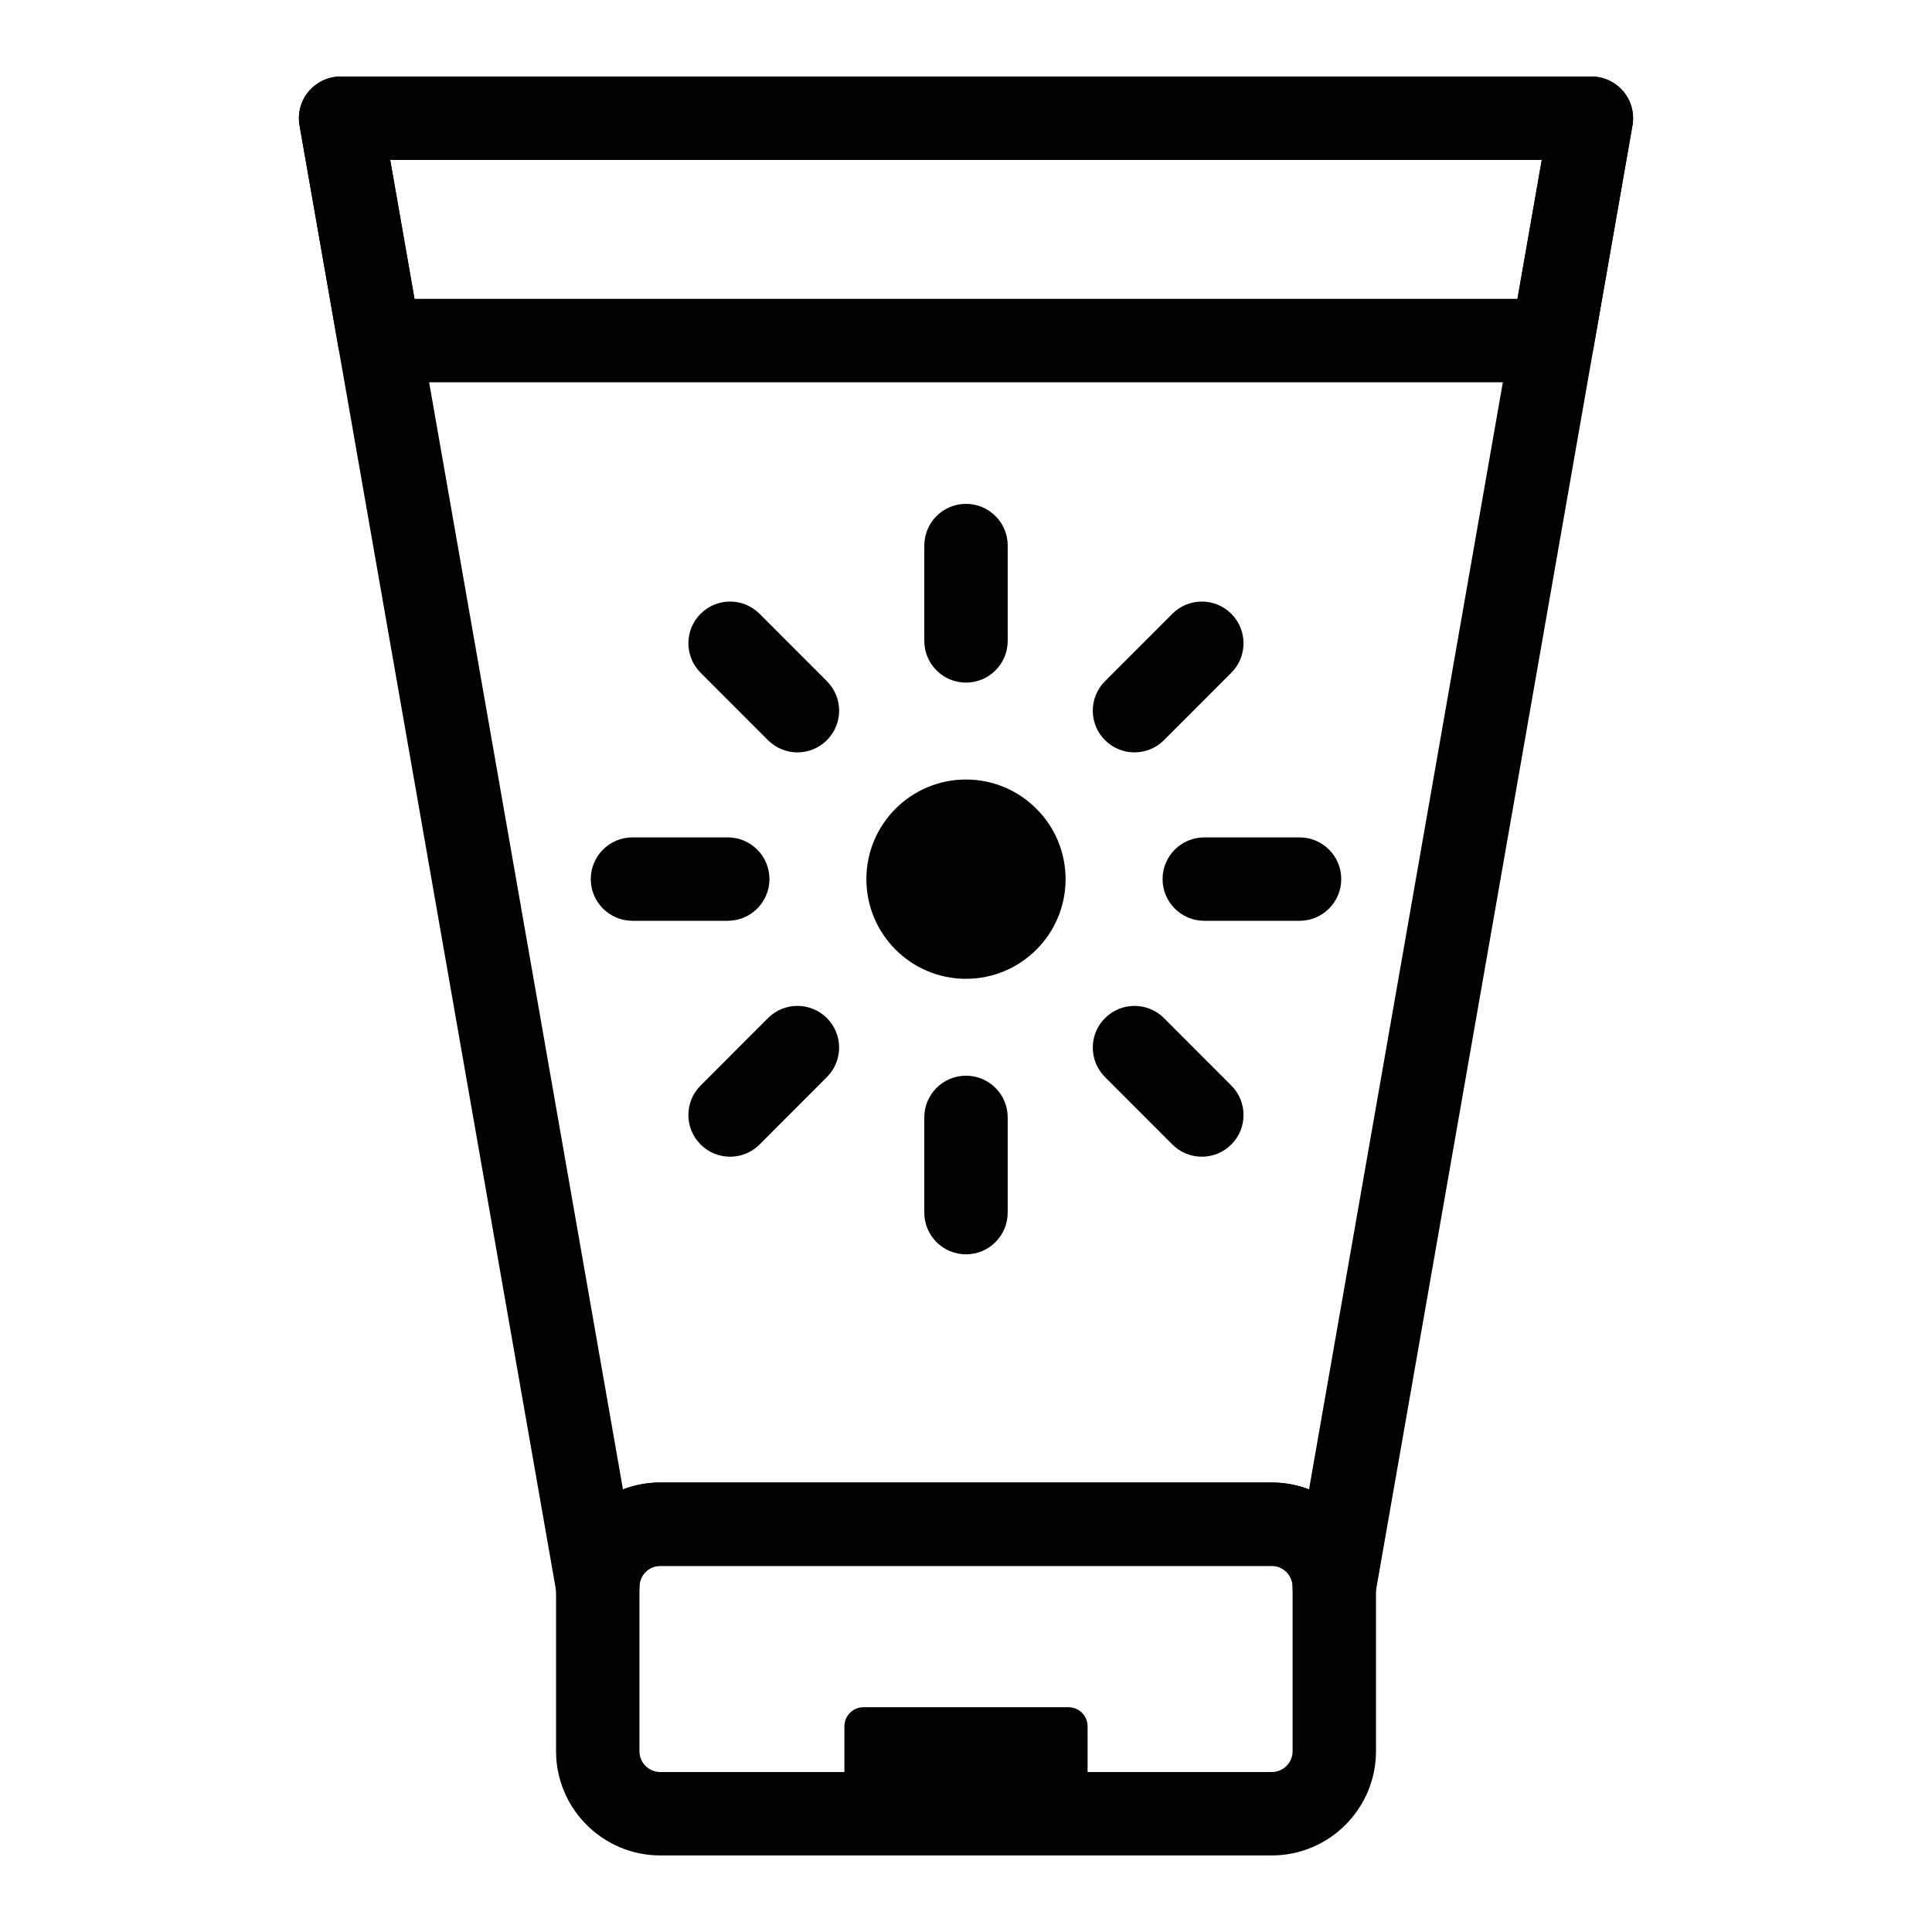
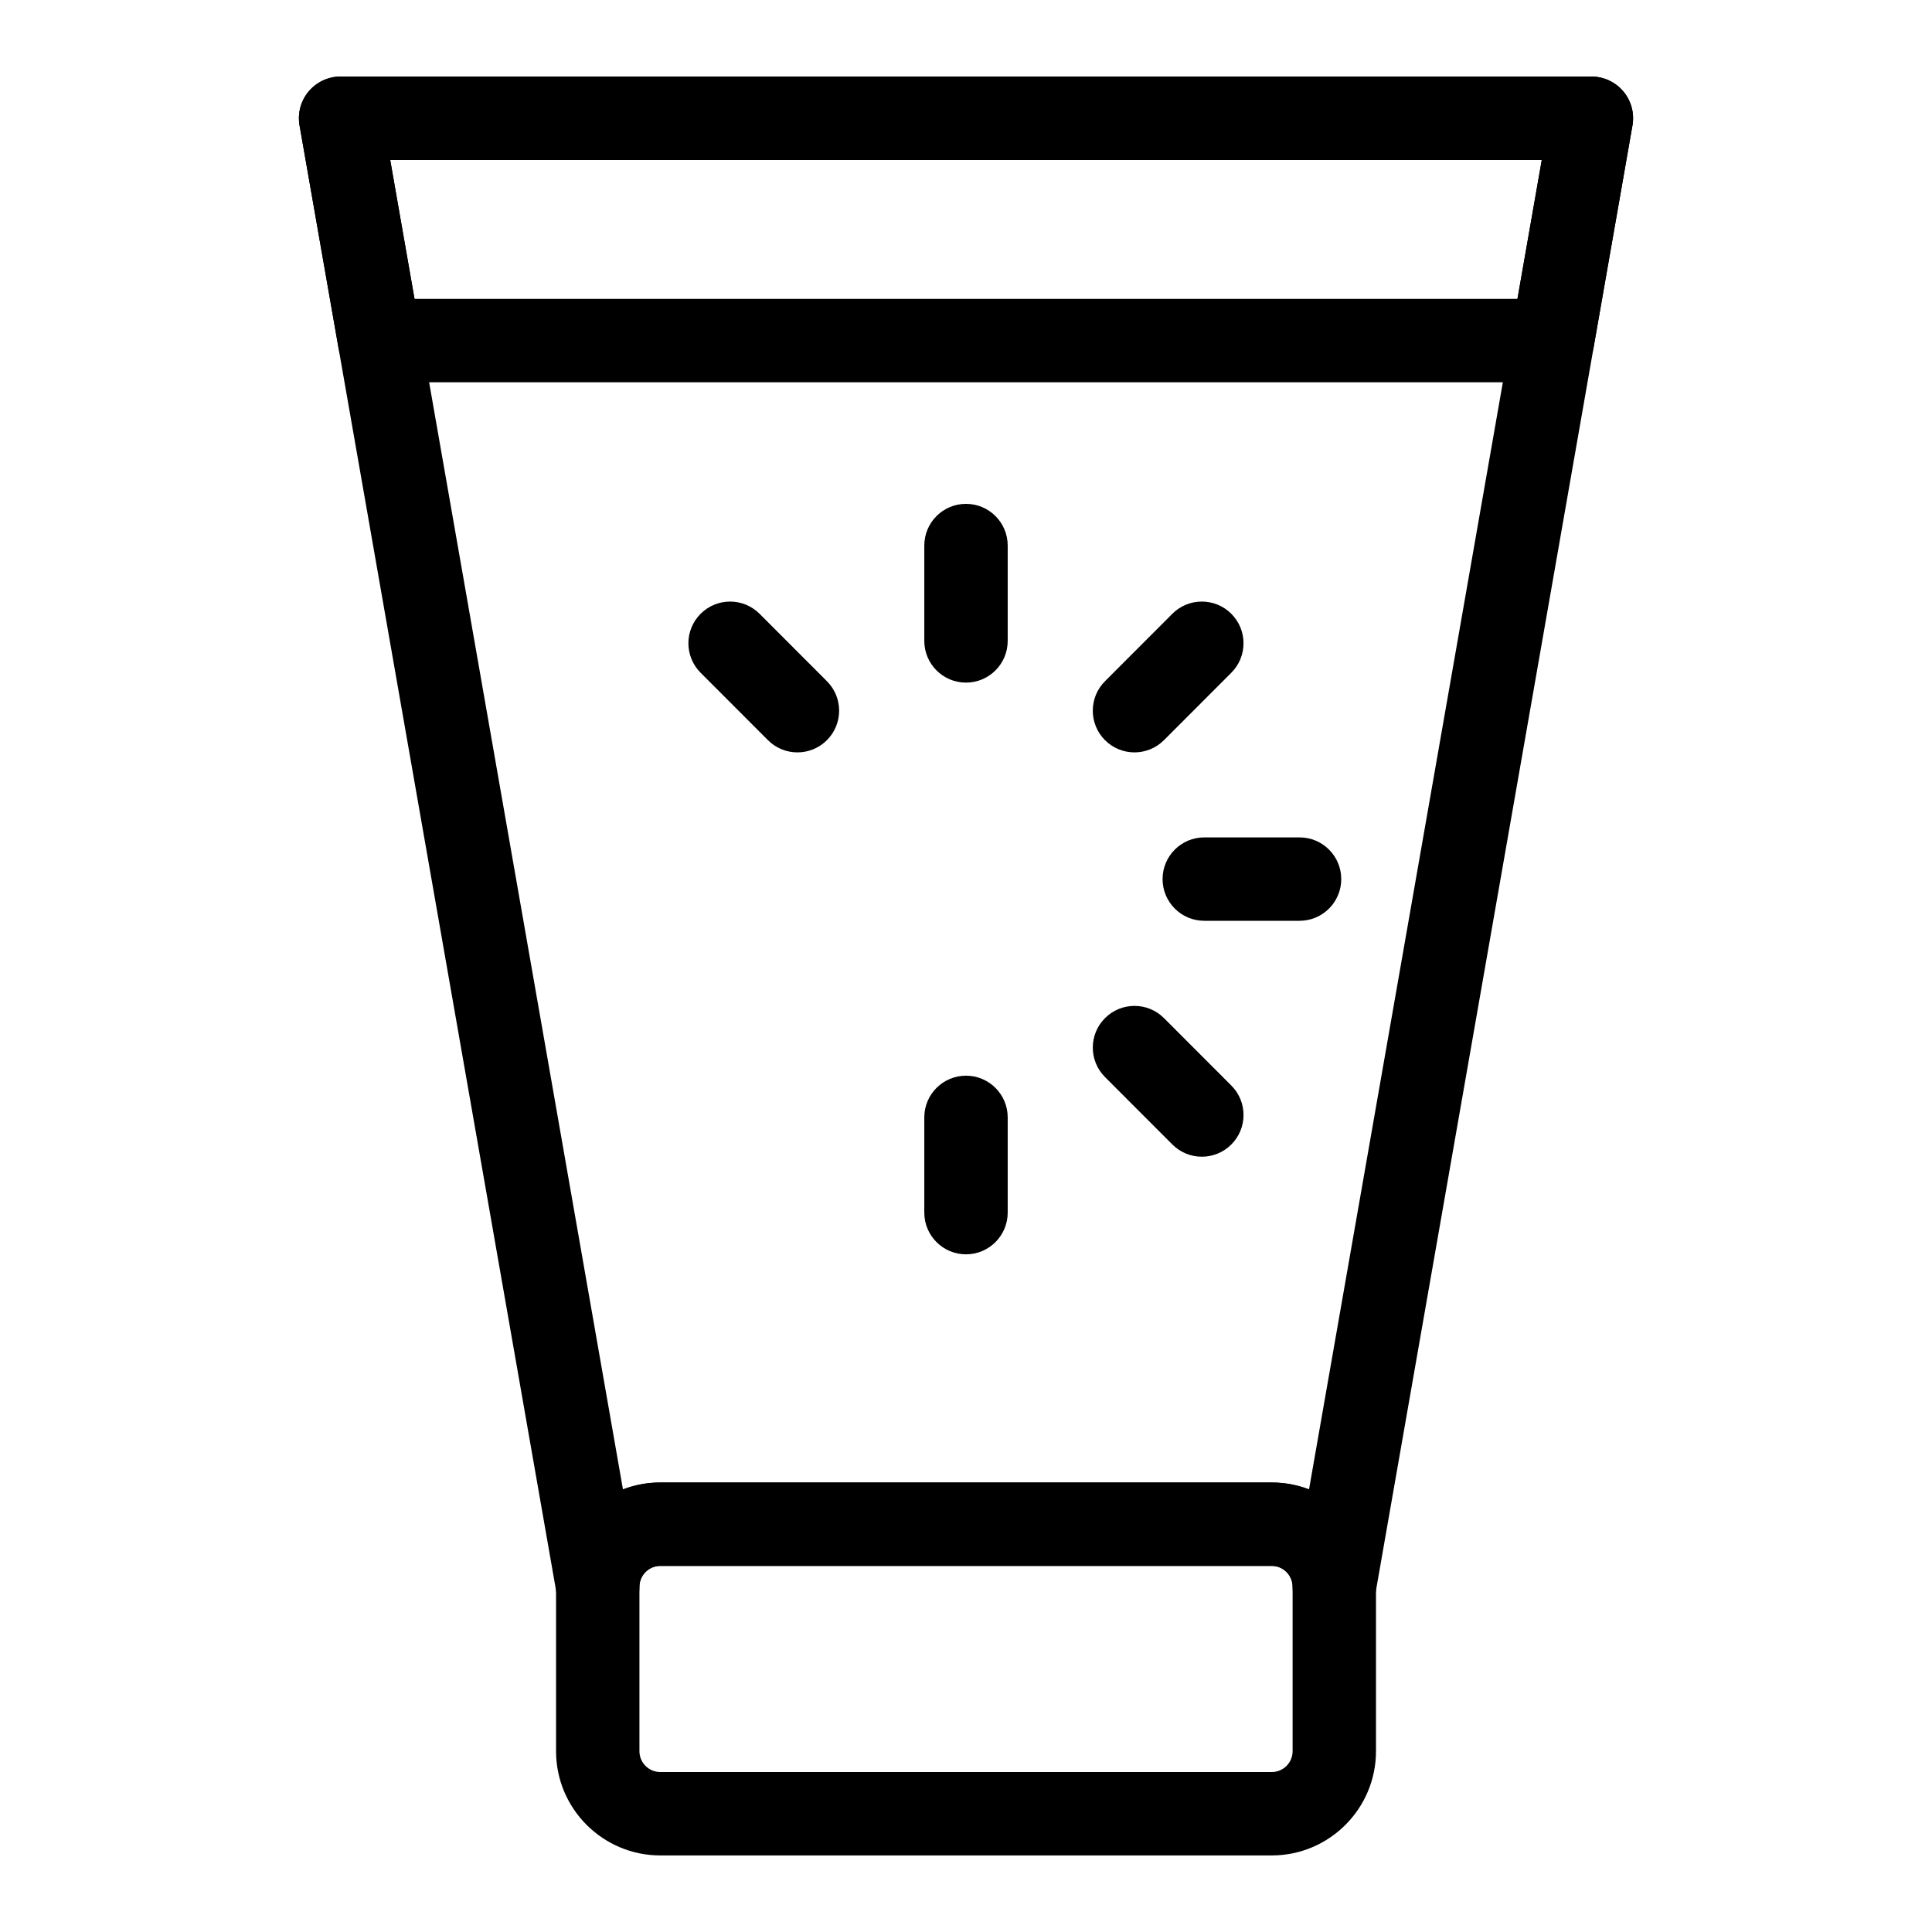
<svg xmlns="http://www.w3.org/2000/svg" fill="#000000" width="800px" height="800px" version="1.1" viewBox="144 144 512 512">
  <g>
    <path d="m481.03 635.71h-162.05c-15.23 0-27.621-12.395-27.621-27.621v-43.586c0-15.23 12.395-27.621 27.621-27.621h162.05c15.23 0 27.621 12.395 27.621 27.621v43.586c0 15.227-12.395 27.621-27.621 27.621zm-162.05-76.734c-3.043 0-5.523 2.481-5.523 5.523v43.586c0 3.043 2.481 5.523 5.523 5.523h162.05c3.043 0 5.523-2.481 5.523-5.523v-43.586c0-3.043-2.481-5.523-5.523-5.523z" />
    <path d="m497.61 575.55c-0.316 0-0.641-0.016-0.965-0.043-5.711-0.496-10.094-5.273-10.094-11.008 0-3.043-2.481-5.523-5.523-5.523h-162.05c-3.043 0-5.523 2.481-5.523 5.523 0 5.734-4.379 10.508-10.094 11.008-5.746 0.555-10.848-3.461-11.84-9.102l-68.137-389.17c-0.562-3.215 0.324-6.516 2.422-9.012 2.102-2.496 5.195-3.941 8.461-3.941h331.47c3.266 0 6.359 1.445 8.461 3.941 2.102 2.496 2.984 5.797 2.426 9.012l-68.137 389.17c-0.938 5.324-5.562 9.145-10.879 9.145zm-178.63-38.672h162.05c3.473 0 6.805 0.648 9.875 1.828l61.684-352.33h-305.18l61.684 352.33c3.074-1.18 6.402-1.828 9.879-1.828z" />
    <path d="m555.42 245.31h-310.84c-5.367 0-9.957-3.856-10.883-9.145l-10.316-58.93c-0.562-3.215 0.324-6.516 2.422-9.012 2.102-2.496 5.195-3.941 8.461-3.941h331.47c3.266 0 6.359 1.445 8.461 3.941 2.102 2.496 2.984 5.797 2.426 9.012l-10.316 58.93c-0.93 5.285-5.519 9.145-10.883 9.145zm-301.57-22.102h292.29l6.445-36.832-305.18 0.004z" />
-     <path d="m426.39 376.98c0 14.578-11.816 26.414-26.395 26.414s-26.395-11.836-26.395-26.414c0-14.559 11.816-26.398 26.395-26.398 14.574 0.004 26.395 11.84 26.395 26.398z" />
    <path d="m400 324.9c-6.102 0-11.051-4.949-11.051-11.051v-25.27c0-6.102 4.949-11.051 11.051-11.051s11.051 4.949 11.051 11.051v25.27c-0.004 6.102-4.953 11.051-11.051 11.051z" />
    <path d="m400 476.41c-6.102 0-11.051-4.949-11.051-11.051v-25.238c0-6.102 4.949-11.051 11.051-11.051s11.051 4.949 11.051 11.051v25.242c-0.004 6.098-4.953 11.047-11.051 11.047z" />
    <path d="m488.39 388.02h-25.246c-6.102 0-11.051-4.949-11.051-11.051s4.949-11.051 11.051-11.051h25.25c6.102 0 11.051 4.949 11.051 11.051-0.004 6.106-4.953 11.051-11.055 11.051z" />
-     <path d="m336.86 388.02h-25.25c-6.102 0-11.051-4.949-11.051-11.051s4.949-11.051 11.051-11.051h25.25c6.102 0 11.051 4.949 11.051 11.051-0.004 6.106-4.953 11.051-11.051 11.051z" />
    <path d="m462.5 450.54c-2.828 0-5.66-1.078-7.82-3.246l-17.848-17.867c-4.309-4.316-4.309-11.309 0.016-15.625 4.301-4.301 11.309-4.316 15.625 0.016l17.848 17.867c4.309 4.316 4.309 11.309-0.016 15.625-2.152 2.152-4.981 3.231-7.805 3.231z" />
    <path d="m355.33 343.39c-2.828 0-5.66-1.078-7.82-3.246l-17.848-17.867c-4.309-4.316-4.309-11.309 0.016-15.625 4.301-4.301 11.309-4.316 15.625 0.016l17.848 17.867c4.309 4.316 4.309 11.309-0.016 15.625-2.152 2.148-4.977 3.231-7.805 3.231z" />
    <path d="m444.65 343.39c-2.828 0-5.652-1.078-7.805-3.231-4.324-4.316-4.324-11.309-0.016-15.625l17.848-17.867c4.316-4.332 11.324-4.316 15.625-0.016 4.324 4.316 4.324 11.309 0.016 15.625l-17.848 17.867c-2.16 2.164-4.992 3.246-7.82 3.246z" />
-     <path d="m337.48 450.54c-2.828 0-5.652-1.078-7.805-3.231-4.324-4.316-4.324-11.309-0.016-15.625l17.848-17.867c4.316-4.332 11.324-4.316 15.625-0.016 4.324 4.316 4.324 11.309 0.016 15.625l-17.848 17.867c-2.16 2.168-4.992 3.246-7.82 3.246z" />
-     <path d="m427.16 596.43h-54.324c-2.797 0-5.062 2.269-5.062 5.062v18.109c0 2.797 2.269 5.062 5.062 5.062h54.324c2.797 0 5.062-2.269 5.062-5.062v-18.109c0.004-2.793-2.266-5.062-5.062-5.062z" />
  </g>
</svg>